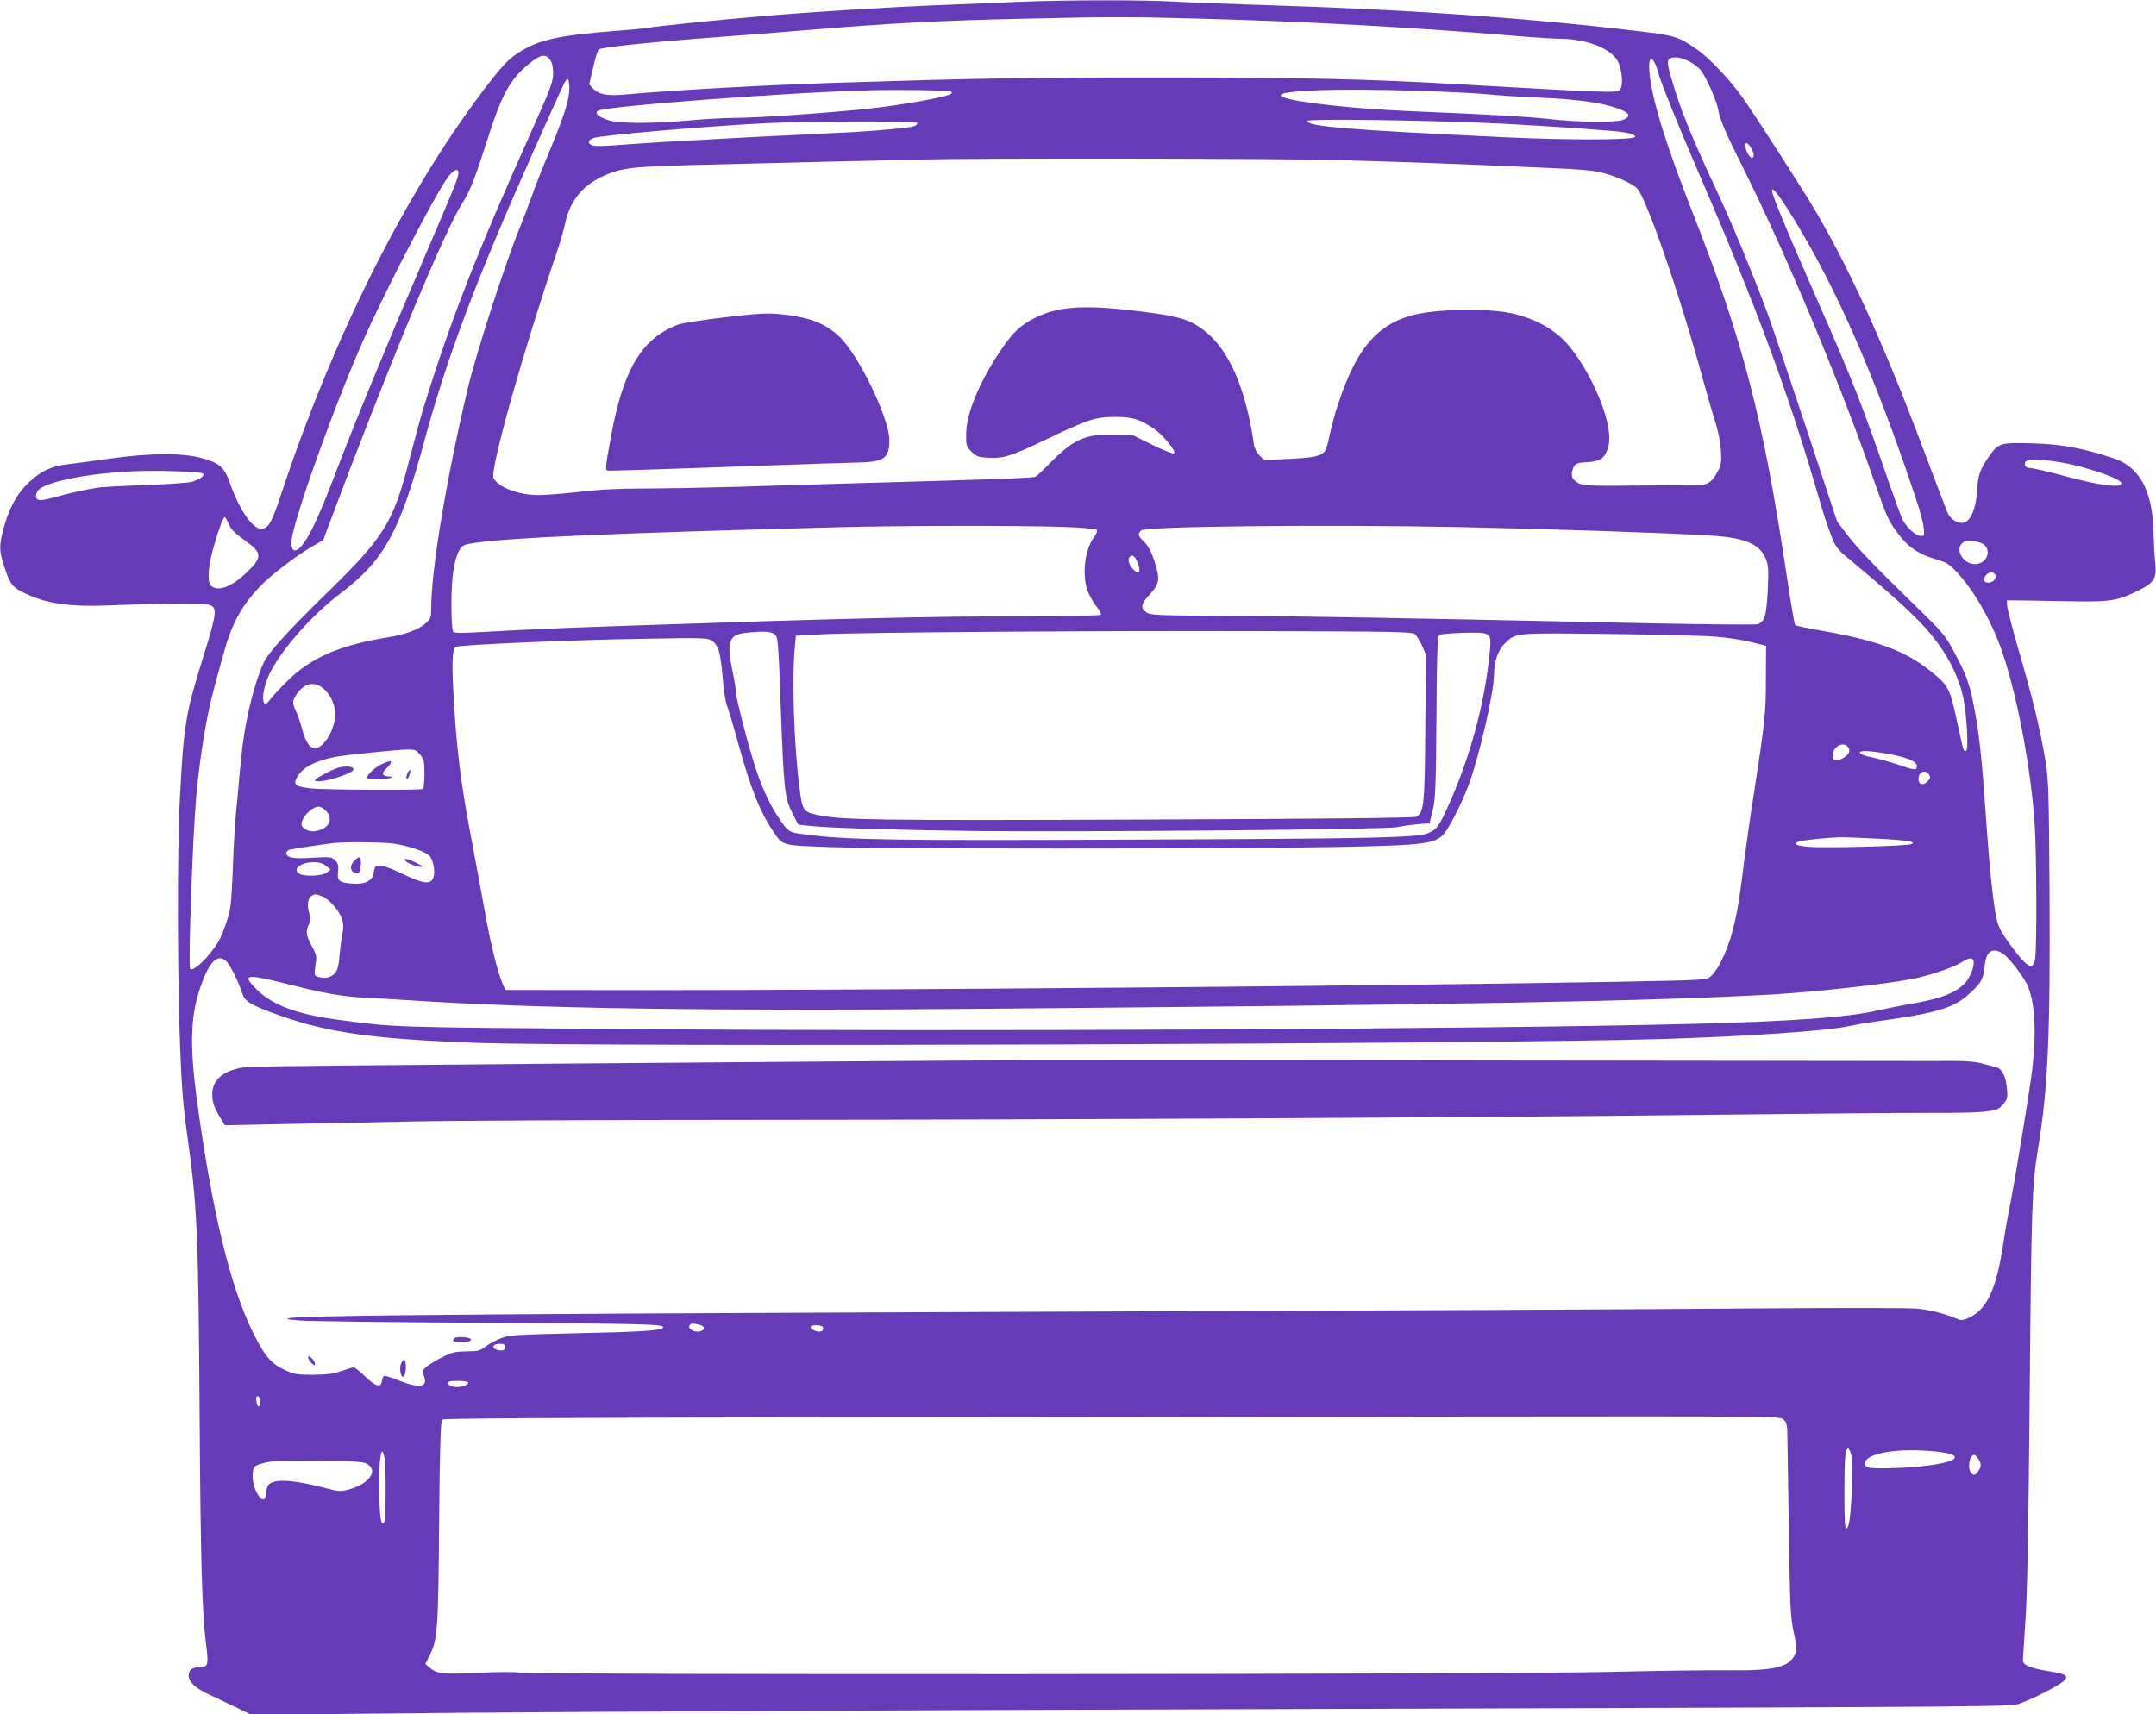
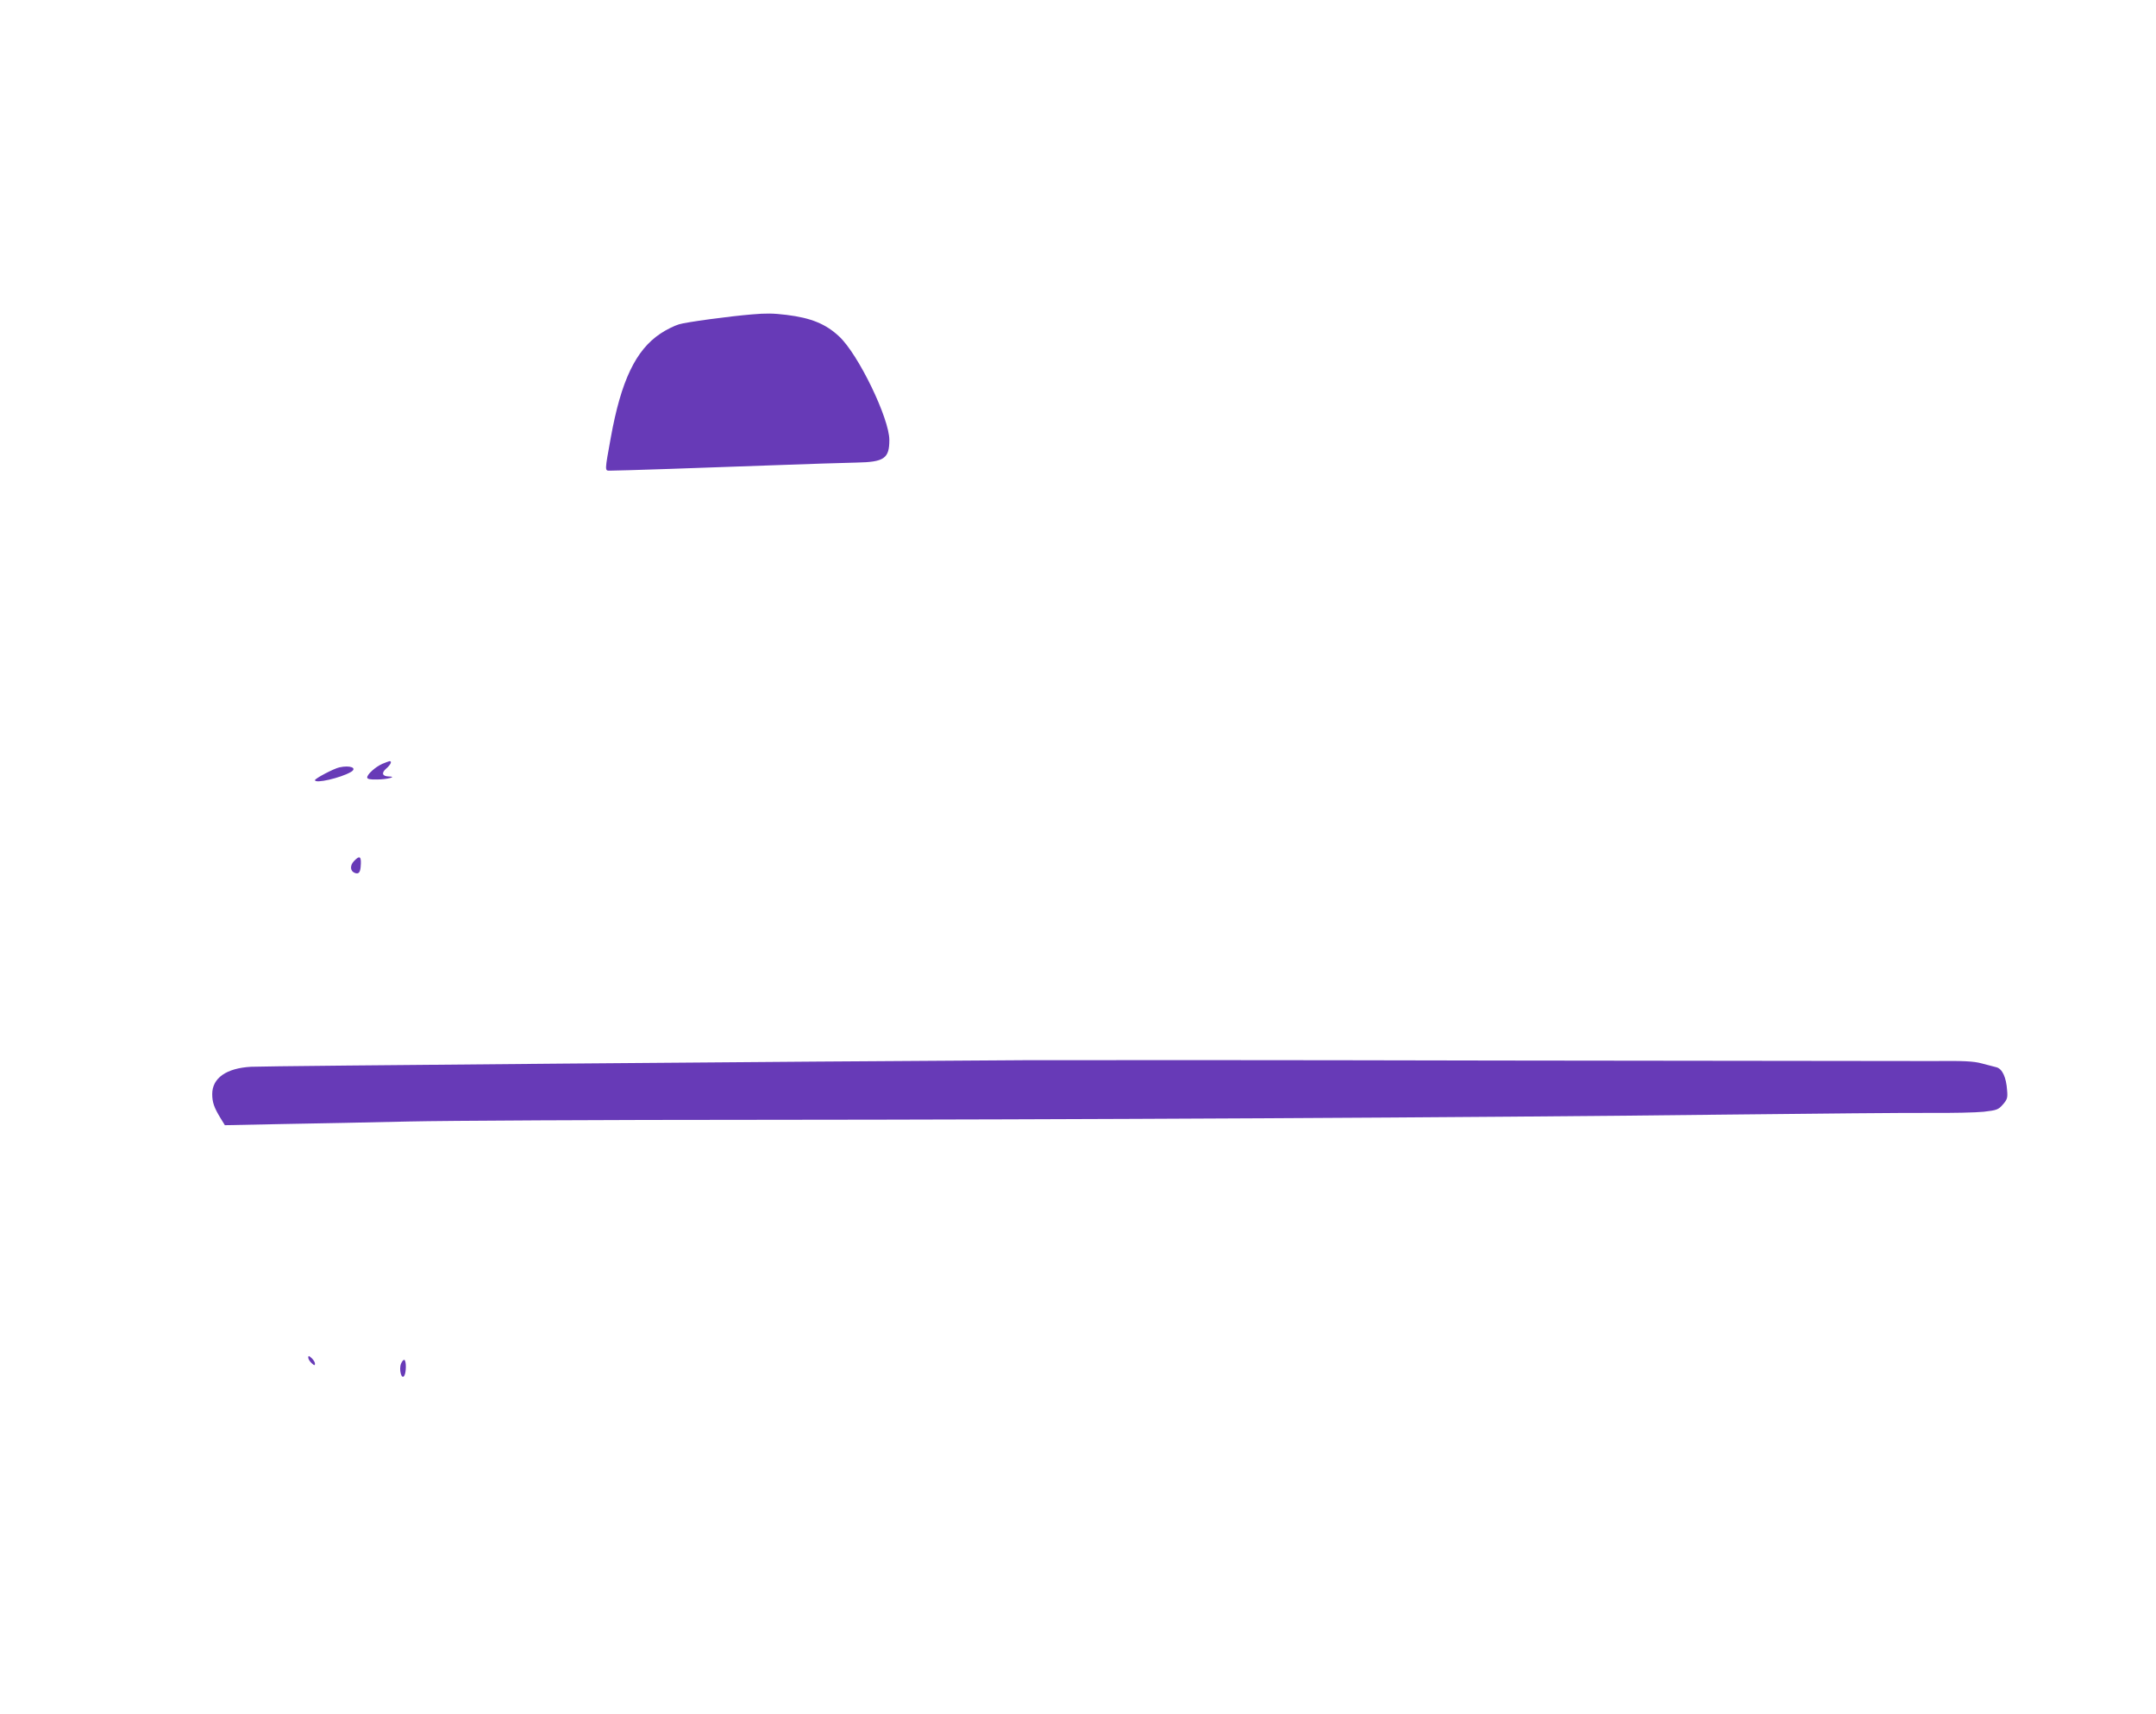
<svg xmlns="http://www.w3.org/2000/svg" version="1.0" width="1280pt" height="1018pt" viewBox="0 0 1280 1018" preserveAspectRatio="xMidYMid meet">
  <g transform="translate(0,1018) scale(0.1,-0.1)" fill="#673ab7" stroke="none">
-     <path d="M6055 10169 c-104 -4 -314 -13 -465 -19 -308 -12 -792 -42 -1065 -66 -263 -22 -666 -64 -675 -69 -4 -2 -94 -11 -201 -19 -328 -26 -444 -51 -560 -122 -68 -41 -107 -82 -228 -242 -460 -610 -886 -1463 -1192 -2387 -56 -170 -76 -205 -119 -205 -52 0 -130 115 -185 272 -34 95 -63 120 -172 149 -113 30 -305 29 -538 -4 -99 -14 -209 -29 -245 -33 -101 -10 -163 -38 -236 -106 -74 -69 -121 -156 -154 -280 -26 -100 -25 -129 5 -222 32 -99 48 -122 104 -150 146 -73 277 -92 556 -80 255 11 520 12 557 2 49 -14 46 -46 -31 -295 -110 -353 -120 -412 -143 -853 -16 -295 -15 -1056 1 -1470 9 -242 19 -363 41 -520 61 -431 68 -587 75 -1660 6 -892 14 -1174 39 -1380 15 -116 11 -130 -36 -130 -45 0 -68 -17 -68 -49 0 -38 40 -76 115 -111 33 -15 104 -49 158 -75 l99 -48 1271 12 c700 6 2777 16 4617 21 4771 15 4553 13 4622 38 78 28 232 108 254 133 26 29 10 38 -96 55 -103 17 -150 36 -150 62 0 9 7 118 15 242 11 162 18 536 25 1330 10 1130 14 1256 49 1465 59 354 74 677 69 1525 -4 621 -6 673 -26 791 -30 179 -73 358 -155 639 -39 135 -71 259 -71 275 l-1 30 110 -1 c61 -1 193 -3 295 -5 209 -4 259 5 381 67 89 44 104 72 94 163 -4 37 -8 118 -10 181 -5 245 -82 388 -238 439 -181 60 -308 83 -475 88 -190 6 -207 2 -256 -67 -60 -84 -73 -119 -78 -210 -5 -98 -33 -174 -71 -191 -31 -14 -81 10 -101 49 -7 15 -70 178 -139 362 -264 705 -492 1197 -727 1565 -194 306 -301 470 -354 545 -75 106 -203 241 -276 290 -109 74 -127 79 -343 105 -670 80 -1399 130 -2232 155 -198 6 -430 15 -515 20 -177 11 -644 11 -925 -1z m1045 -99 c645 -17 1270 -51 1858 -100 129 -11 262 -20 297 -20 154 0 295 -51 344 -124 30 -46 41 -149 19 -179 -15 -20 -59 -19 -963 33 -542 31 -929 40 -1787 40 -757 0 -1065 -5 -1853 -30 -440 -13 -1013 -45 -1288 -70 -121 -12 -171 -3 -208 36 l-21 23 23 98 c12 54 27 103 33 109 12 13 306 44 711 74 149 11 378 29 510 40 532 44 811 58 1305 69 524 12 604 12 1020 1z m-3833 -247 c12 -18 17 -45 17 -82 -1 -49 -17 -91 -129 -341 -325 -725 -478 -1116 -640 -1640 -15 -47 -53 -188 -86 -315 -96 -373 -147 -454 -502 -800 -223 -218 -338 -345 -364 -405 -62 -143 -113 -362 -132 -570 -6 -63 -16 -164 -21 -225 -16 -157 -20 -224 -29 -455 -8 -183 -12 -214 -36 -285 -14 -44 -36 -96 -47 -115 -56 -92 -149 -183 -169 -163 -13 13 15 789 36 1023 22 240 60 473 104 635 10 39 35 129 55 202 51 189 108 294 225 416 57 60 213 179 303 231 l67 39 32 86 c341 913 687 1748 792 1912 48 75 74 141 147 369 92 290 139 373 263 471 58 46 90 50 114 12z m6762 -8 c27 -13 59 -38 71 -55 34 -48 91 -178 100 -228 10 -60 48 -149 144 -339 261 -522 580 -1284 791 -1893 67 -192 78 -215 138 -295 57 -75 120 -117 217 -145 66 -19 81 -28 127 -77 108 -115 216 -308 277 -495 88 -267 166 -690 186 -1008 11 -167 13 -709 3 -788 -10 -83 -48 -62 -156 88 -47 66 -64 99 -74 145 -21 104 -42 300 -63 610 -23 333 -40 493 -71 651 -25 133 -47 192 -118 323 -53 99 -66 114 -231 275 -249 242 -343 341 -407 425 l-56 74 -187 566 c-103 311 -204 609 -223 661 -88 238 -213 541 -297 720 -131 280 -202 447 -248 590 -51 158 -59 199 -41 211 25 15 68 10 118 -16z m-178 -86 c15 -52 111 -290 216 -534 364 -842 556 -1363 737 -1991 19 -67 49 -157 66 -200 29 -76 33 -82 132 -164 308 -257 423 -368 510 -490 66 -92 115 -195 139 -292 25 -99 39 -338 20 -338 -15 0 -12 -7 -55 188 -39 184 -50 204 -159 290 -151 119 -313 179 -645 237 -81 14 -150 29 -154 33 -4 4 -26 129 -48 277 -142 952 -260 1407 -560 2170 -157 398 -240 667 -256 822 -13 128 21 124 57 -8z m-6471 -75 c0 -67 -31 -165 -124 -387 -36 -86 -81 -201 -100 -255 -19 -53 -51 -137 -71 -187 -85 -206 -262 -754 -309 -957 -127 -536 -216 -1075 -216 -1298 0 -54 -3 -64 -27 -87 -43 -40 -123 -71 -226 -87 -290 -47 -461 -121 -602 -261 -44 -44 -90 -93 -101 -109 -53 -77 -57 39 -6 148 68 143 251 352 422 481 262 199 352 363 500 908 132 490 308 957 638 1698 201 450 200 449 212 449 6 0 10 -24 10 -56z m2267 -18 c4 -3 4 -9 1 -12 -19 -19 -287 -67 -488 -89 -257 -27 -663 -55 -800 -55 -58 0 -177 -7 -265 -15 -217 -20 -420 -20 -482 1 -58 19 -82 39 -66 55 27 27 1137 111 1623 123 177 4 470 0 477 -8z m2788 4 c159 -5 337 -14 395 -20 58 -6 200 -15 315 -20 225 -10 364 -30 460 -64 70 -25 81 -47 33 -67 -43 -18 -270 -16 -450 5 -128 14 -318 25 -818 46 -333 14 -668 51 -750 82 -102 39 279 56 815 38z m495 -195 c157 -9 342 -20 412 -25 70 -5 164 -12 210 -16 103 -8 161 -21 155 -37 -6 -19 -396 -20 -772 -2 -936 44 -1175 64 -1175 97 0 15 788 3 1170 -17z m-3485 5 c3 -6 -4 -14 -17 -19 -26 -10 -209 -27 -373 -36 -60 -3 -333 -16 -605 -30 -272 -14 -590 -32 -706 -41 -163 -13 -216 -14 -233 -5 -25 14 -20 28 15 42 43 16 685 71 1034 88 240 12 878 13 885 1z m4948 -143 c20 -32 25 -59 10 -64 -6 -2 -19 9 -27 26 -28 54 -14 85 17 38z m-2483 -77 c409 -11 719 -22 1230 -45 260 -11 328 -17 388 -35 79 -22 154 -57 189 -86 54 -48 259 -642 398 -1154 20 -74 50 -178 67 -230 19 -59 32 -125 35 -175 4 -70 2 -86 -19 -124 -38 -73 -64 -86 -166 -84 -48 1 -163 1 -257 0 -344 -4 -381 -2 -409 17 -32 20 -40 38 -32 69 11 42 22 49 84 52 70 4 97 16 115 53 24 46 27 90 13 165 -32 167 -162 414 -273 518 -79 73 -183 124 -306 150 -116 24 -345 25 -496 4 -268 -39 -406 -181 -525 -539 -20 -60 -43 -145 -52 -190 -9 -44 -21 -87 -27 -94 -24 -31 -66 -40 -212 -47 l-150 -7 -27 27 c-16 16 -30 43 -33 64 -50 341 -150 569 -302 683 -73 55 -135 76 -292 98 -395 54 -558 47 -711 -30 -83 -42 -130 -87 -201 -194 -127 -189 -202 -372 -203 -493 -1 -69 1 -74 31 -105 29 -28 40 -33 98 -36 92 -6 135 8 345 108 253 121 293 134 410 134 102 1 150 -14 234 -72 49 -34 130 -132 118 -144 -5 -5 -58 15 -126 48 l-117 58 -114 4 c-168 7 -243 -27 -382 -169 -37 -38 -75 -74 -84 -79 -15 -9 -221 -16 -1079 -40 -206 -6 -521 -15 -700 -21 -179 -5 -424 -10 -545 -10 -154 0 -270 -6 -385 -20 -91 -10 -199 -19 -242 -19 -118 0 -239 45 -268 101 -24 43 180 767 380 1354 17 50 37 120 45 158 27 130 100 222 219 278 110 52 171 59 541 69 464 12 1215 30 1355 33 348 8 2111 6 2440 -3z m-5189 -72 c3 -27 -9 -57 -198 -498 -231 -539 -409 -971 -534 -1297 -95 -249 -150 -366 -197 -423 -37 -44 -62 -37 -62 19 0 100 244 786 425 1196 130 294 420 854 502 970 31 43 62 59 64 33z m7959 -328 c220 -369 419 -816 629 -1418 83 -238 109 -324 113 -377 3 -37 1 -40 -22 -37 -31 3 -84 53 -107 101 -9 20 -47 124 -84 231 -151 439 -213 598 -412 1050 -195 444 -277 643 -277 669 1 29 59 -50 160 -219z m1663 -1419 c144 -38 252 -81 252 -101 0 -29 -127 -14 -325 40 -101 27 -197 50 -212 50 -30 0 -43 13 -34 37 10 25 174 12 319 -26z m-11138 -43 c13 -12 -17 -34 -65 -49 -19 -6 -143 -15 -275 -19 -132 -5 -258 -12 -280 -15 -75 -12 -180 -35 -250 -55 -38 -11 -80 -20 -93 -20 -30 0 -38 24 -18 55 36 55 329 111 616 118 155 3 354 -5 365 -15z m153 -300 c14 -32 38 -56 90 -93 112 -79 113 -103 13 -198 -90 -86 -175 -115 -212 -71 -16 19 -13 100 6 175 30 118 68 229 80 229 2 0 13 -19 23 -42z m4949 -17 c109 -3 197 -11 203 -17 7 -7 2 -21 -15 -44 -59 -80 -74 -244 -31 -335 12 -27 35 -65 50 -82 15 -18 25 -37 21 -43 -4 -6 -165 -10 -468 -10 -542 0 -1091 -13 -2317 -55 -453 -16 -518 -18 -844 -36 -176 -10 -209 -10 -217 2 -5 8 -9 82 -9 164 0 160 16 264 48 319 17 29 24 32 97 43 218 31 820 57 2145 92 370 10 1092 11 1337 2z m2358 -1 c523 -11 1247 -35 1485 -50 211 -13 298 -49 335 -142 14 -37 16 -63 10 -183 -8 -154 -19 -191 -63 -202 -15 -4 -286 -1 -602 5 -1639 35 -2076 42 -2515 45 -441 2 -483 3 -508 20 -38 25 -34 51 18 106 56 60 62 89 36 174 -25 83 -42 115 -75 146 -30 28 -32 43 -11 61 30 25 1096 36 1890 20z m3115 -105 c46 -41 10 -115 -55 -115 -66 0 -117 79 -79 121 16 17 28 20 67 16 26 -2 56 -12 67 -22z m-5026 -106 c23 -56 6 -77 -30 -36 -23 27 -31 57 -17 70 16 16 32 4 47 -34z m5092 -74 c9 -21 -14 -45 -42 -45 -16 0 -24 6 -24 18 0 37 54 59 66 27z m-3445 -351 c9 -8 28 -39 41 -67 l23 -52 -3 -430 c-3 -458 -8 -511 -53 -535 -13 -7 -555 -13 -1617 -17 -1590 -6 -1800 -3 -1941 28 -82 17 -88 27 -105 164 -33 257 -45 650 -27 835 l6 65 150 8 c241 12 1635 22 2610 19 793 -2 901 -4 916 -18z m-3802 -1 c20 -17 22 -33 36 -428 19 -501 23 -543 69 -633 l35 -69 63 -7 c121 -13 506 -25 988 -31 630 -7 2452 9 2505 23 22 5 74 13 116 17 l76 6 19 77 c16 68 19 133 22 554 2 359 6 479 16 487 6 5 72 11 145 13 163 4 166 2 156 -107 -27 -299 -114 -625 -244 -914 -57 -128 -71 -147 -121 -168 -64 -28 -312 -33 -1735 -39 -1436 -7 -1713 -2 -1959 30 -109 14 -104 11 -173 115 -44 67 -92 171 -126 276 -41 123 -117 416 -117 450 0 16 -9 72 -20 124 -37 177 -24 220 71 232 105 12 156 10 178 -8z m5587 -14 c66 -5 161 -19 210 -32 l89 -22 -1 -190 c0 -209 -5 -258 -70 -680 -25 -159 -51 -344 -59 -410 -23 -188 -36 -274 -56 -361 -32 -144 -89 -273 -142 -322 -23 -22 -29 -22 -538 -32 -1306 -24 -4418 -51 -5807 -50 l-812 1 -16 37 c-32 76 -73 243 -108 442 -20 113 -55 297 -76 410 -63 327 -92 558 -108 875 -10 177 -6 260 11 273 17 13 710 43 1139 49 327 6 359 5 383 -11 40 -26 53 -71 65 -216 6 -73 17 -148 25 -167 8 -19 38 -119 66 -221 75 -273 130 -412 212 -533 55 -81 47 -79 325 -89 303 -12 2391 -12 3007 0 503 9 585 18 638 68 33 31 105 168 153 292 62 161 154 558 154 665 0 75 24 145 62 182 69 66 48 65 618 58 283 -3 569 -10 636 -16z m-8256 -317 c37 -37 60 -91 60 -142 0 -84 -58 -189 -112 -203 -32 -9 -63 32 -83 108 -10 39 -26 88 -37 109 -23 50 -23 64 1 100 49 74 114 85 171 28z m9038 -334 c21 -21 13 -46 -23 -68 -42 -26 -65 -20 -65 15 0 47 58 83 88 53z m-8474 -49 c23 -28 26 -39 26 -114 0 -46 -4 -86 -9 -90 -15 -9 -600 -6 -675 4 -86 12 -96 21 -72 66 30 56 107 97 225 120 52 11 359 42 423 44 51 1 58 -2 82 -30z m8711 5 c114 -20 175 -45 175 -73 0 -27 -10 -27 -116 10 -49 16 -118 35 -153 42 -74 14 -95 37 -34 37 21 0 79 -7 128 -16z m249 -126 c8 -14 6 -22 -11 -39 -26 -26 -53 -19 -53 14 0 45 41 61 64 25z m-9519 -213 c47 -47 19 -106 -58 -120 -41 -8 -87 14 -87 41 0 41 61 103 103 104 10 0 29 -11 42 -25z m9207 -165 c182 -9 247 -20 201 -34 -30 -10 -487 -22 -587 -16 -94 5 -124 22 -64 36 34 7 166 20 228 22 19 1 119 -3 222 -8z m-8802 -30 c87 -14 182 -46 208 -70 25 -24 39 -102 23 -136 -17 -38 -63 -31 -180 26 -101 49 -158 62 -165 38 -3 -7 -7 -25 -10 -40 -9 -42 -56 -62 -128 -55 -76 7 -87 16 -81 71 4 36 1 48 -17 66 -22 22 -27 22 -136 16 -116 -7 -154 0 -154 29 0 7 8 16 18 19 15 4 182 30 257 39 67 9 304 6 365 -3z m-405 -132 l28 -22 -23 -18 c-25 -20 -127 -25 -161 -8 -47 26 3 69 82 70 33 0 54 -6 74 -22z m-22 -181 c44 -19 103 -87 118 -136 9 -31 9 -54 1 -94 -6 -28 -13 -81 -16 -117 -2 -36 -9 -77 -16 -92 -17 -36 -61 -54 -103 -41 -34 10 -34 7 -21 94 5 28 -1 48 -25 91 -34 61 -38 89 -16 131 10 21 12 35 4 54 -17 45 -14 94 6 109 23 17 28 17 68 1z m9982 -343 c34 -24 111 -123 139 -179 47 -98 58 -272 31 -508 -15 -129 -109 -698 -140 -846 -8 -40 -22 -121 -31 -180 -40 -273 -97 -398 -206 -447 -34 -15 -44 -16 -71 -5 -77 31 -148 50 -227 59 -54 6 -416 6 -985 2 -495 -5 -2315 -13 -4045 -19 -4170 -16 -4938 -24 -4575 -53 50 -4 527 -10 1060 -13 999 -6 1099 -8 1092 -28 -6 -19 -122 -26 -532 -35 -350 -8 -384 -10 -433 -30 -29 -11 -70 -33 -90 -49 -33 -25 -45 -28 -113 -28 -65 -1 -85 -5 -140 -33 -35 -17 -77 -42 -94 -56 -28 -23 -29 -26 -18 -57 25 -66 -22 -76 -144 -29 -42 17 -83 30 -90 30 -6 0 -13 -12 -15 -27 -5 -46 -34 -40 -98 21 -32 31 -63 56 -70 56 -6 0 -39 -10 -73 -22 -47 -16 -87 -21 -167 -22 -95 0 -111 2 -168 28 -83 38 -122 84 -192 227 -134 272 -241 717 -330 1369 -47 350 -40 525 32 711 49 130 97 168 146 116 22 -23 70 -123 92 -190 14 -45 56 -69 220 -127 288 -103 562 -141 1175 -163 717 -25 6008 -8 7035 23 506 16 976 48 1100 75 36 8 99 19 140 25 395 54 490 82 590 176 64 59 76 83 83 159 9 89 47 113 112 69z m-179 -38 c9 -25 -16 -95 -47 -131 -51 -57 -138 -93 -295 -121 -76 -13 -179 -34 -229 -45 -170 -40 -502 -64 -1092 -79 -1227 -32 -4324 -47 -6323 -31 -1441 11 -1377 9 -1735 57 -236 32 -379 86 -473 180 -88 89 -66 93 186 30 225 -57 319 -73 462 -81 63 -3 180 -10 260 -15 739 -49 1782 -65 3365 -51 2922 25 4009 45 4735 86 242 14 659 60 815 90 102 19 249 68 300 100 46 28 63 31 71 11z m-7567 -2162 c37 -8 41 -31 7 -40 -37 -9 -80 19 -59 39 8 9 13 9 52 1z m737 -15 c3 -6 1 -16 -5 -22 -13 -13 -62 1 -69 21 -5 15 64 17 74 1z m-1886 -119 c0 -20 -22 -26 -54 -14 -30 12 -18 34 19 34 28 0 35 -4 35 -20z m-220 -210 c0 -17 -52 -32 -87 -25 -19 3 -33 12 -33 20 0 12 14 15 60 15 34 0 60 -4 60 -10z m-1235 -113 c0 -39 -19 -38 -23 2 -3 24 0 32 10 29 7 -3 13 -17 13 -31z m9045 -107 c13 -13 20 -34 21 -63 0 -23 4 -280 9 -572 7 -484 10 -538 29 -627 19 -88 20 -101 7 -133 -32 -75 -122 -97 -386 -94 -96 2 -429 -3 -740 -10 -661 -15 -6363 -18 -6445 -4 -29 5 -130 5 -240 -1 -212 -10 -252 -6 -292 29 l-28 24 22 43 c51 98 55 148 60 795 4 457 9 605 18 613 8 7 690 11 2046 13 1119 1 2904 3 3967 5 1920 2 1932 2 1952 -18z m403 -221 c8 -43 1 -277 -12 -373 -3 -27 -12 -51 -18 -54 -10 -3 -13 43 -13 206 0 218 5 275 24 269 6 -2 14 -23 19 -48z m500 31 c91 -9 127 -24 107 -44 -23 -23 -168 -47 -322 -53 -181 -7 -211 -2 -206 30 8 59 202 90 421 67z m-9209 -46 c9 -69 7 -357 -3 -373 -17 -27 -25 13 -29 150 -5 142 4 269 17 269 5 0 11 -21 15 -46z m9460 4 c21 -30 20 -51 -3 -79 -16 -20 -21 -21 -35 -10 -28 24 -16 111 15 111 5 0 15 -10 23 -22z m-9571 -28 c79 -38 23 -122 -105 -156 -47 -12 -59 -11 -142 11 -143 37 -251 50 -297 36 -39 -12 -44 -20 -51 -81 -8 -71 -78 27 -78 110 0 57 6 65 55 79 62 17 75 17 340 16 185 -1 257 -5 278 -15z" />
    <path d="M4465 8313 c-134 -11 -393 -46 -434 -59 -27 -8 -76 -32 -110 -55 -147 -98 -234 -280 -295 -619 -36 -198 -36 -195 -6 -195 58 0 564 17 940 31 223 8 459 16 525 17 164 3 195 24 195 134 0 128 -184 509 -298 615 -79 74 -166 110 -312 128 -82 10 -122 10 -205 3z" />
    <path d="M2270 5644 c-41 -18 -90 -62 -90 -81 0 -9 16 -13 58 -12 61 0 123 17 70 18 -39 1 -45 21 -15 47 26 22 36 44 20 44 -5 -1 -24 -8 -43 -16z" />
    <path d="M2015 5623 c-33 -7 -145 -66 -145 -76 0 -22 152 13 214 49 39 24 -6 41 -69 27z" />
-     <path d="M2420 5590 c-6 -11 -9 -26 -7 -33 3 -7 10 1 16 17 14 35 7 47 -9 16z" />
    <path d="M2101 5066 c-25 -27 -22 -60 6 -70 21 -8 31 2 34 34 6 65 -4 74 -40 36z" />
-     <path d="M2410 5065 c13 -15 88 -40 97 -31 5 5 -83 46 -99 46 -6 0 -5 -7 2 -15z" />
    <path d="M6080 3884 c-1271 -7 -4515 -34 -4589 -39 -147 -8 -231 -67 -231 -162 0 -49 11 -80 48 -141 l27 -44 345 7 c190 3 525 10 745 15 220 5 1161 10 2090 10 1835 1 4207 13 5735 31 531 6 1073 11 1205 10 132 -1 277 2 323 7 77 9 86 12 113 43 26 30 29 40 25 84 -5 78 -29 128 -63 137 -15 4 -55 14 -88 23 -48 13 -107 16 -290 14 -126 0 -1285 1 -2575 3 -1290 3 -2559 3 -2820 2z" />
-     <path d="M2697 2233 c-17 -16 -4 -23 42 -23 50 0 74 13 45 24 -21 8 -79 8 -87 -1z" />
    <path d="M1830 2118 c0 -8 9 -23 20 -33 16 -15 20 -15 20 -3 0 8 -9 23 -20 33 -16 15 -20 15 -20 3z" />
    <path d="M2381 2082 c-14 -34 3 -98 19 -72 12 19 13 87 1 94 -5 3 -14 -7 -20 -22z" />
  </g>
</svg>